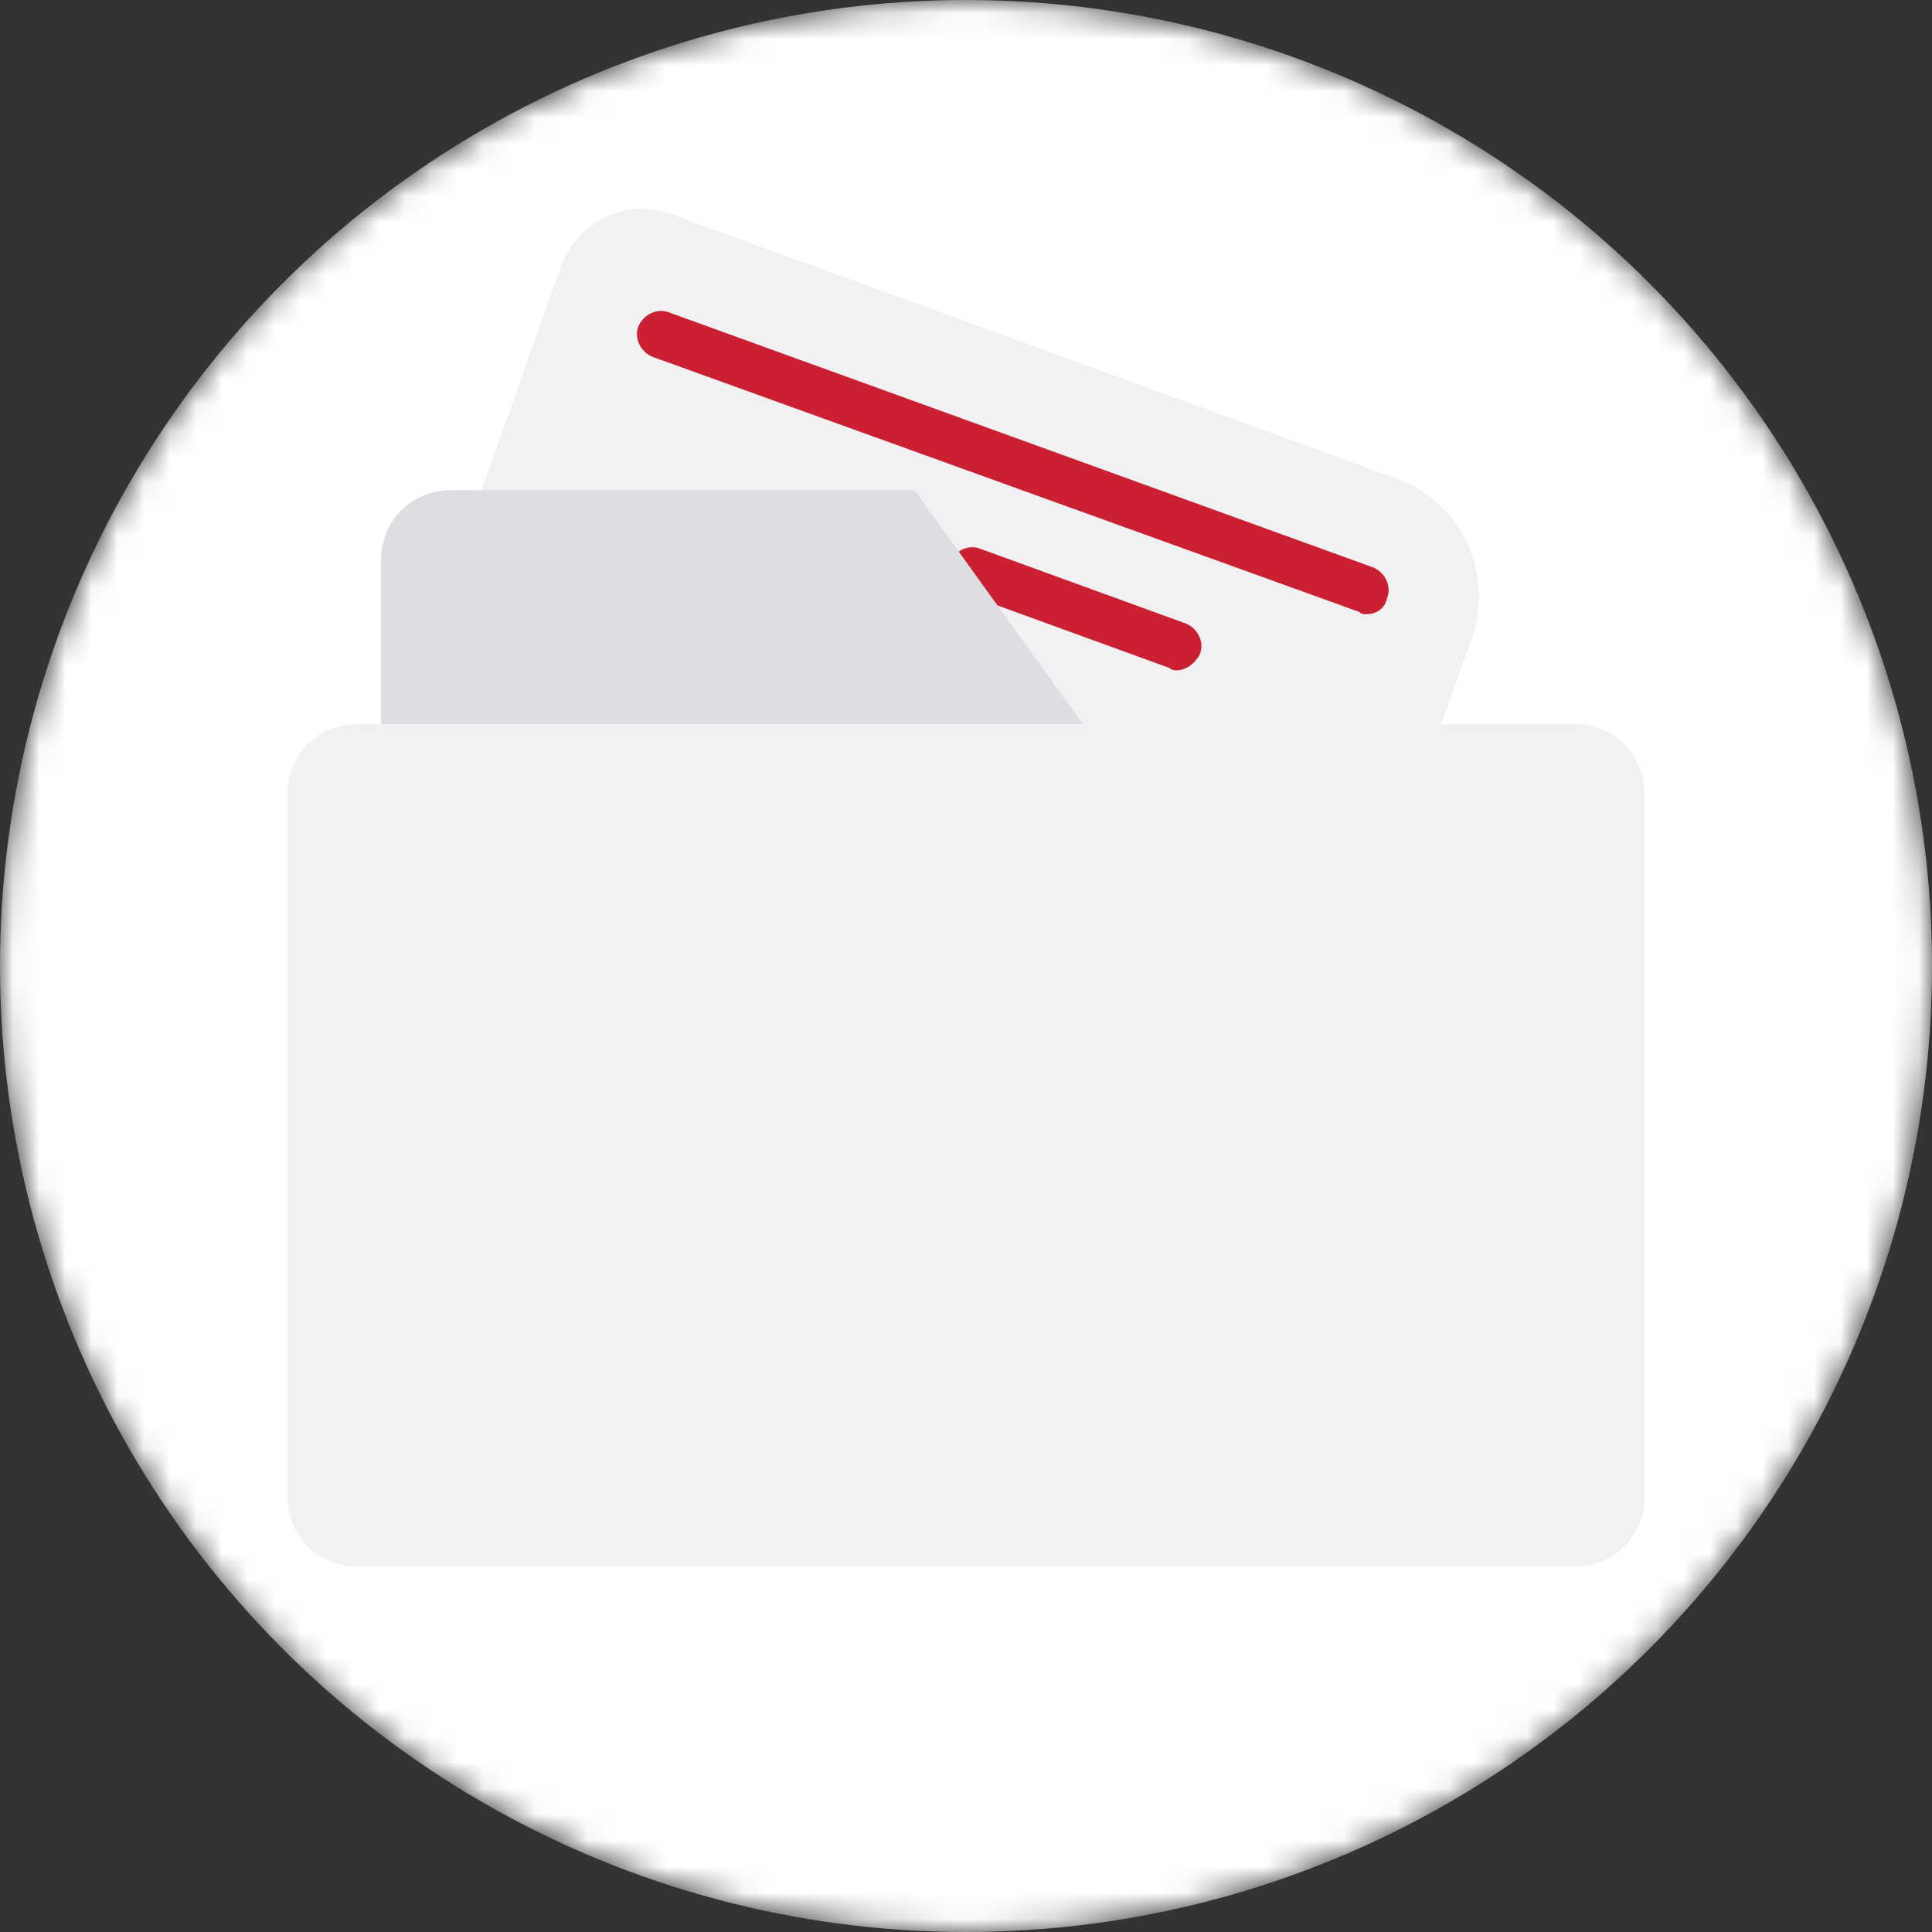
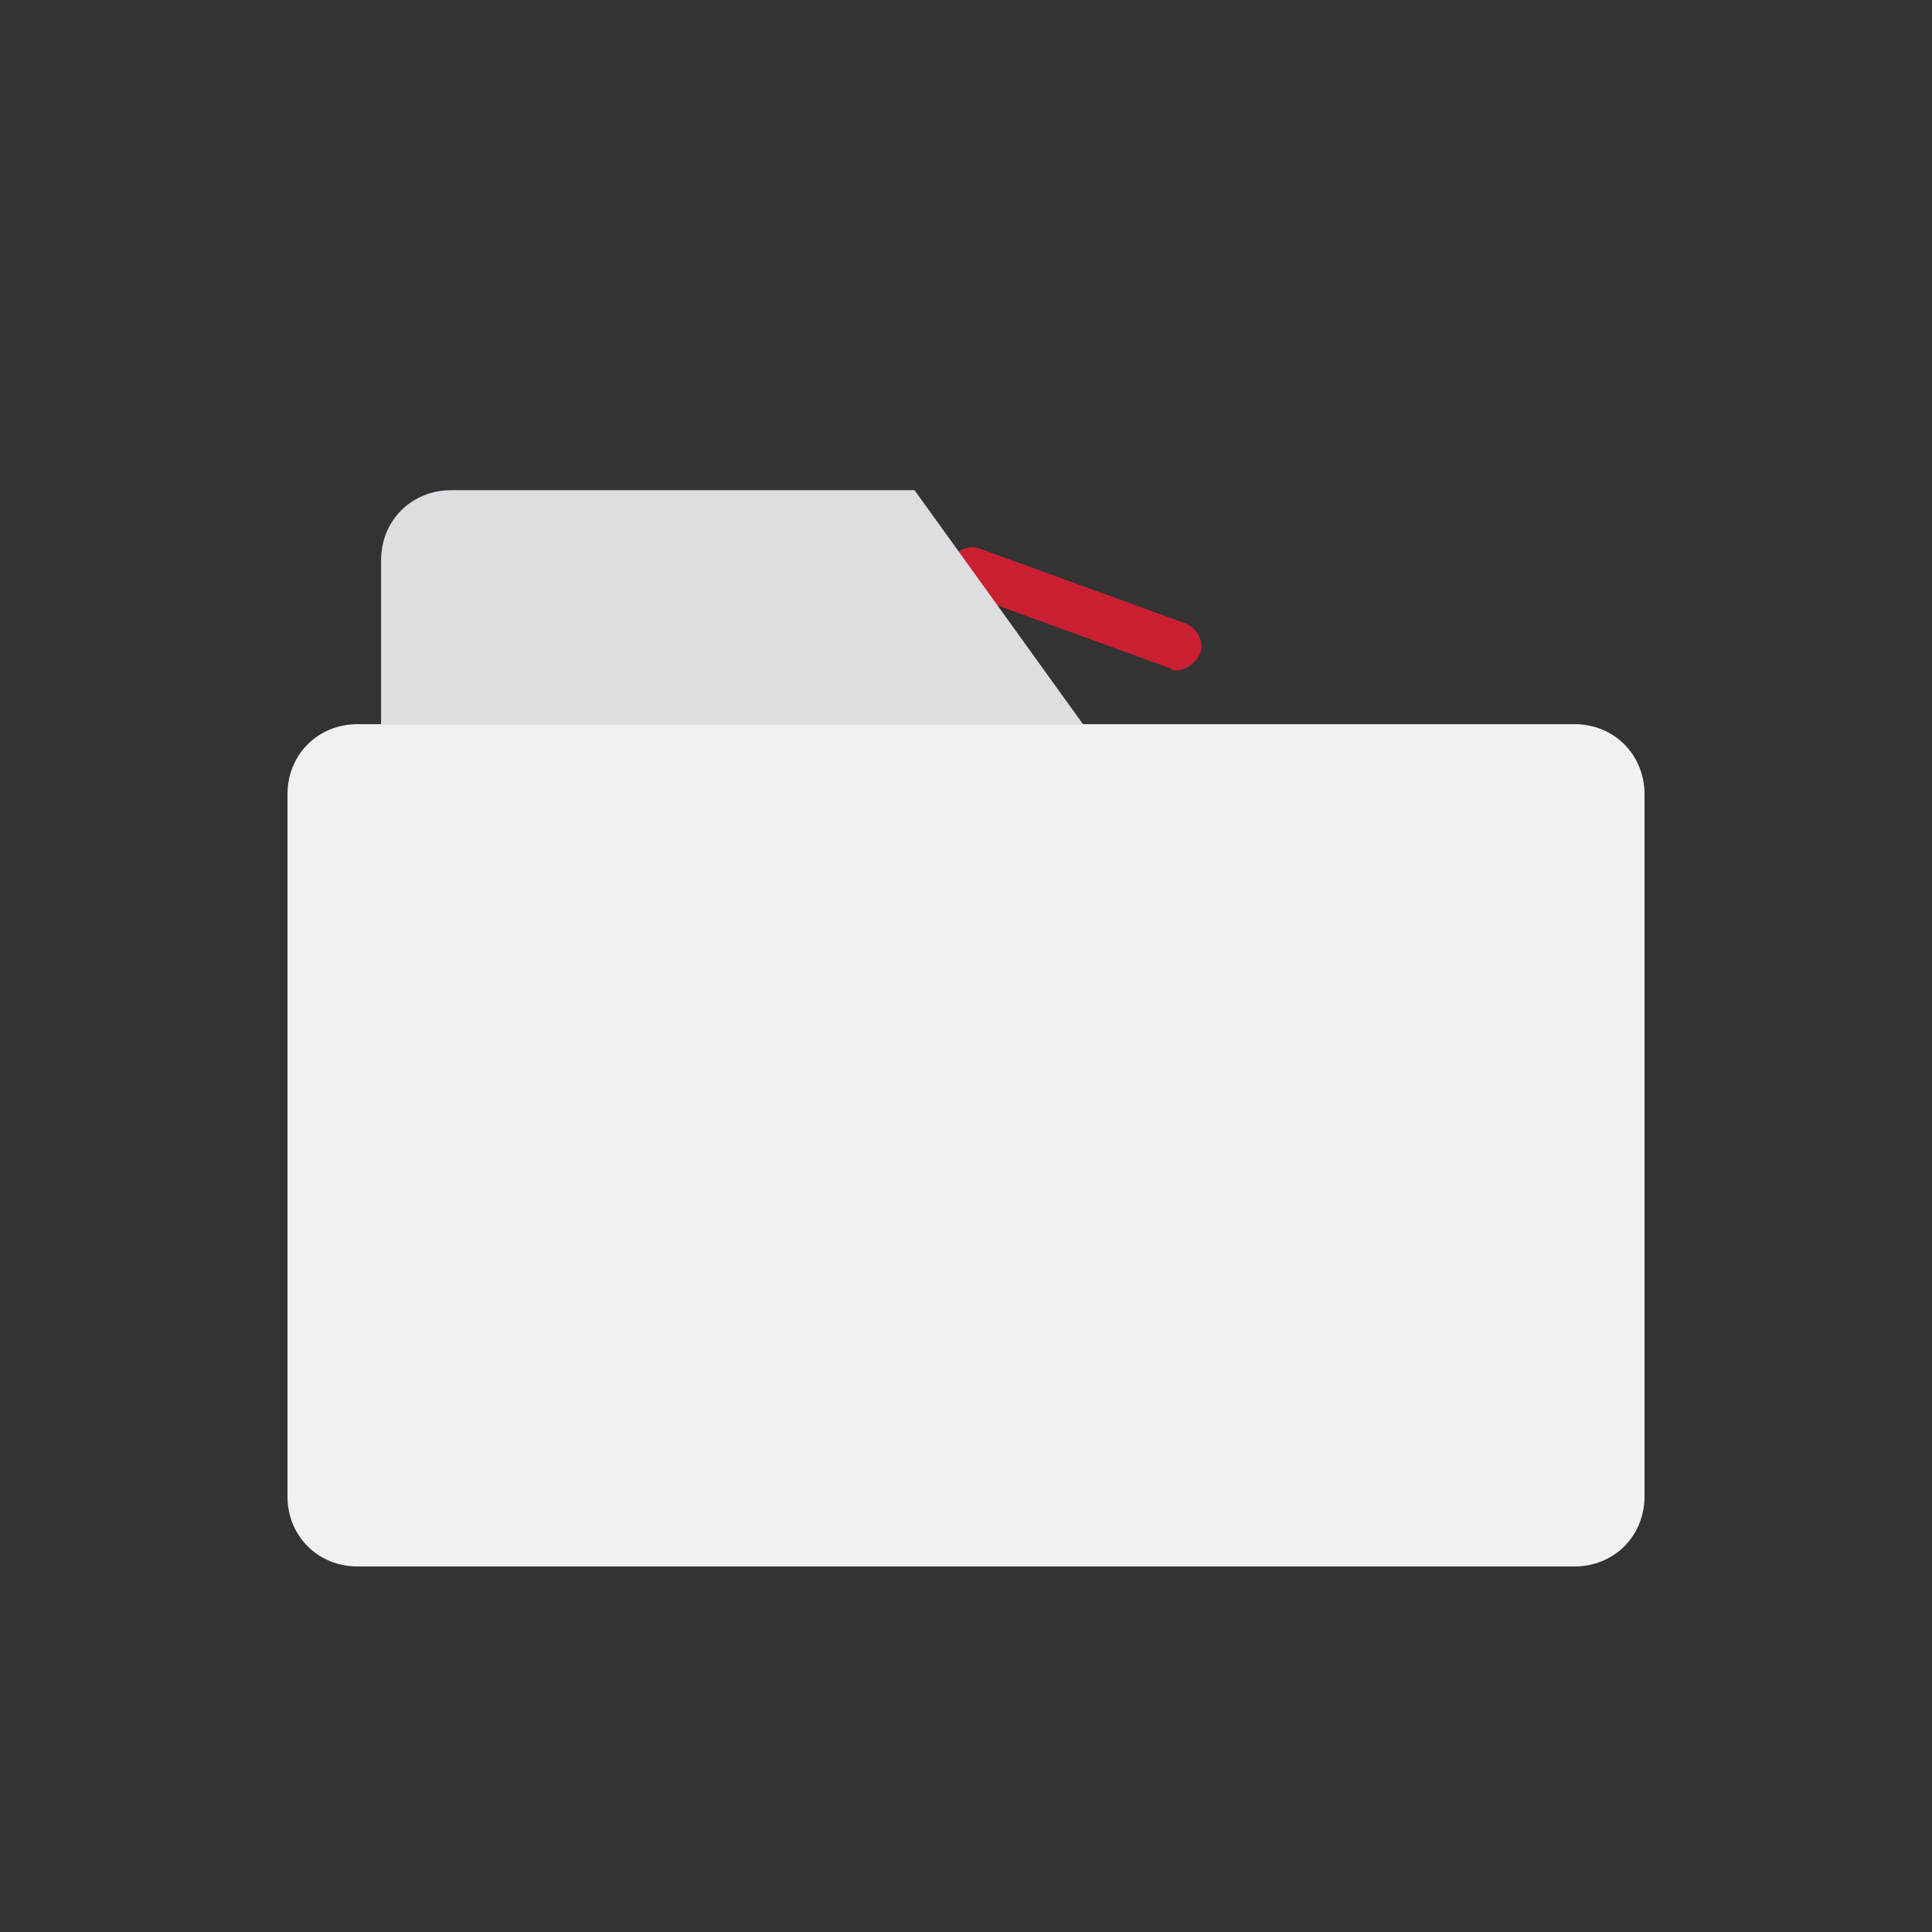
<svg xmlns="http://www.w3.org/2000/svg" width="74" height="74" viewBox="0 0 74 74" fill="none">
  <rect x="0" y="0" width="74" height="74" fill="#333333" stroke="none" />
  <mask id="mask0" mask-type="alpha" maskUnits="userSpaceOnUse" x="0" y="0" width="74" height="74">
    <circle cx="37" cy="37" r="37" fill="#DDDDE2" />
  </mask>
  <g mask="url(#mask0)">
-     <circle cx="37" cy="37" r="37" fill="white" />
-   </g>
+     </g>
  <g clip-path="url(#clip0)">
-     <path d="M53.49 18.327L25.708 8.2C24.005 7.573 22.123 8.469 21.496 10.172L18.449 18.775H31.444H35.028L41.481 27.737H55.193L56.358 24.511C57.254 22.002 55.999 19.224 53.49 18.327Z" fill="#F1F1F4" />
-     <path d="M52.325 23.525C52.235 23.525 52.145 23.525 52.056 23.436L24.991 13.667C24.543 13.488 24.274 12.95 24.453 12.502C24.633 12.054 25.17 11.785 25.618 11.964L52.593 21.733C53.042 21.912 53.31 22.45 53.131 22.898C53.042 23.346 52.683 23.525 52.325 23.525Z" fill="#CA2032" />
    <path d="M45.066 25.676C44.976 25.676 44.886 25.676 44.797 25.586L36.91 22.719C36.462 22.539 36.193 22.002 36.373 21.554C36.552 21.105 37.09 20.837 37.538 21.016L45.424 23.884C45.872 24.063 46.141 24.601 45.962 25.049C45.782 25.407 45.424 25.676 45.066 25.676Z" fill="#CA2032" />
    <path d="M11.011 30.426V57.312C11.011 58.835 12.176 60 13.699 60H60.301C61.825 60 62.989 58.835 62.989 57.312V30.426C62.989 28.902 61.825 27.737 60.301 27.737H13.699C12.176 27.737 11.011 28.902 11.011 30.426Z" fill="#F1F1F4" />
    <path d="M41.481 27.737H14.595V21.464C14.595 19.94 15.76 18.775 17.284 18.775H35.028L41.481 27.737Z" fill="#DDDDE2" />
  </g>
  <defs>
    <clipPath id="clip0">
      <rect width="52" height="52" fill="white" transform="translate(11 8)" />
    </clipPath>
  </defs>
</svg>